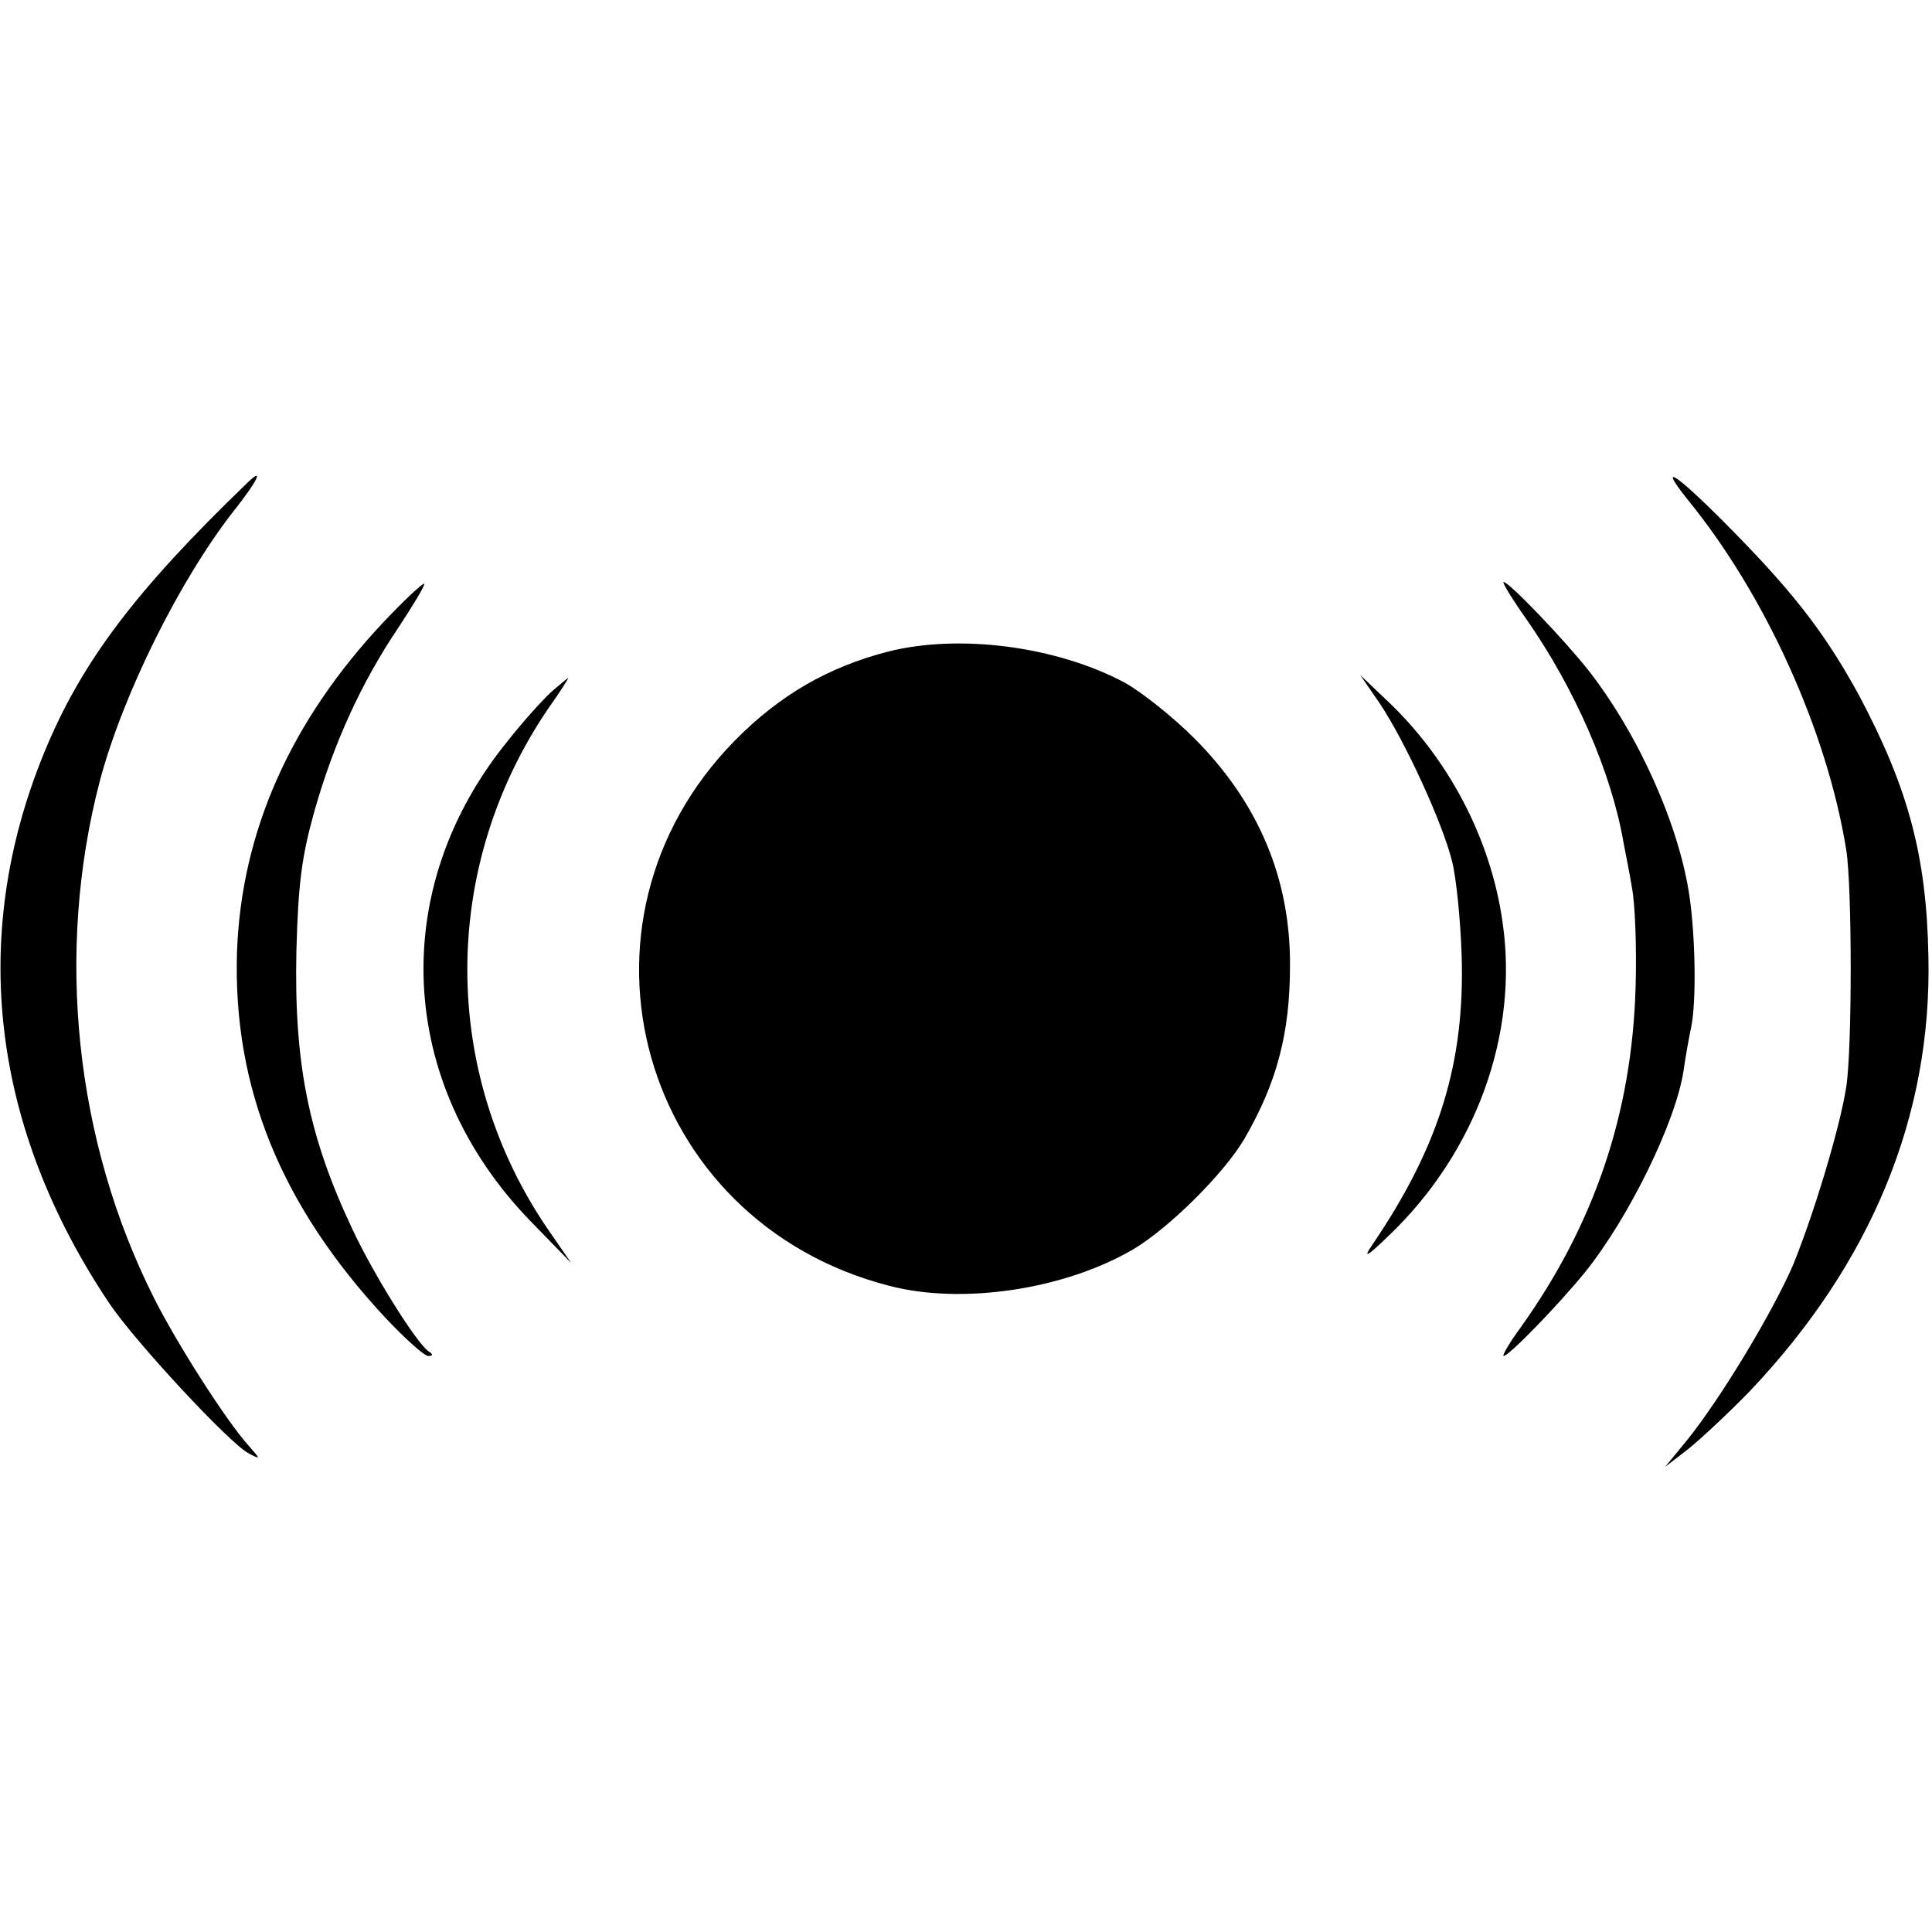
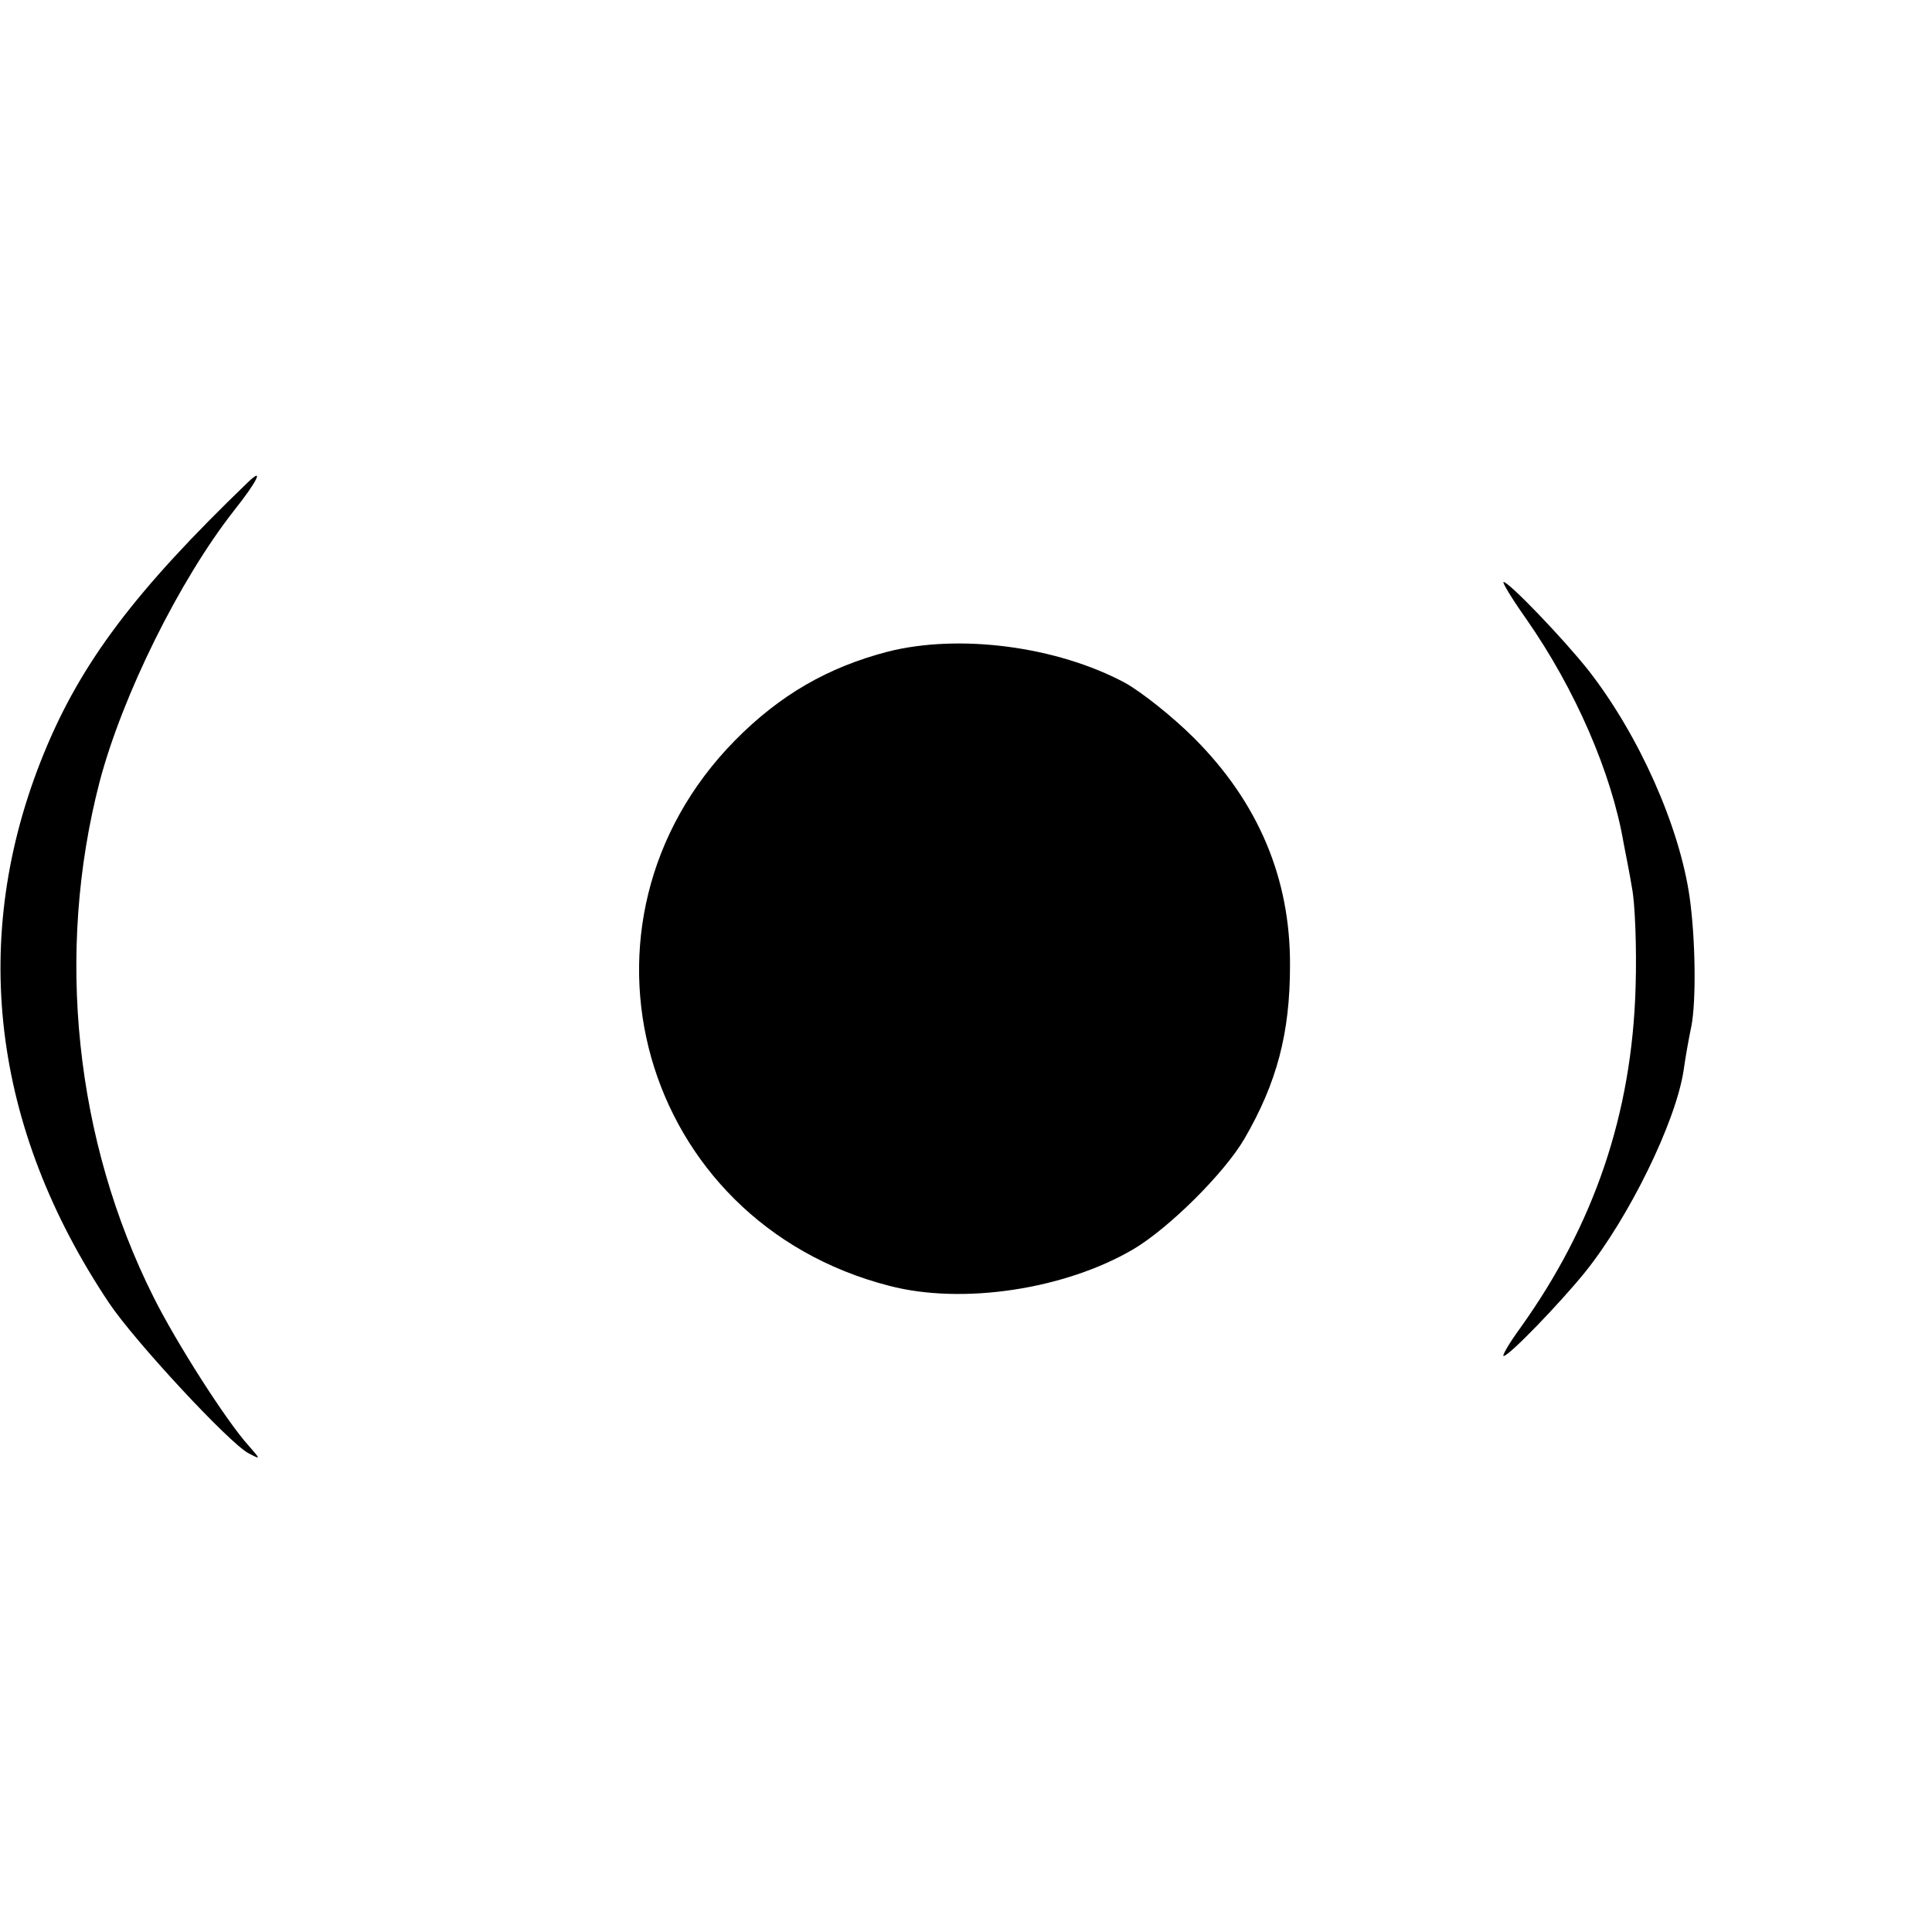
<svg xmlns="http://www.w3.org/2000/svg" version="1.0" width="322pt" height="322pt" viewBox="0 0 322 322" preserveAspectRatio="xMidYMid meet">
  <g transform="translate(0,322) scale(0.1,-0.1)" fill="#000000" stroke="none">
-     <path d="M413 2416 c-187 -180 -278 -300 -340 -452 -125 -306 -87 -623 109 -916 43 -64 200 -233 232 -250 21 -11 21 -11 0 13 -37 41 -120 171 -158 247 -131 261 -164 574 -90 859 38 144 133 336 224 452 39 49 51 74 23 47z" />
-     <path d="M2813 2387 c129 -158 232 -385 264 -583 10 -62 10 -334 0 -396 -11 -70 -54 -211 -88 -295 -34 -79 -120 -222 -177 -293 l-37 -45 40 31 c22 18 67 60 101 95 203 214 304 459 298 725 -3 168 -34 281 -115 434 -54 99 -105 167 -208 272 -93 95 -133 124 -78 55z" />
-     <path d="M639 2183 c-155 -165 -237 -350 -244 -550 -7 -225 73 -422 247 -609 33 -35 65 -64 72 -64 8 0 8 3 0 8 -20 14 -91 127 -127 204 -73 155 -97 276 -93 463 3 113 9 158 30 233 32 113 78 214 140 306 25 38 45 71 43 73 -2 2 -33 -27 -68 -64z" />
+     <path d="M413 2416 c-187 -180 -278 -300 -340 -452 -125 -306 -87 -623 109 -916 43 -64 200 -233 232 -250 21 -11 21 -11 0 13 -37 41 -120 171 -158 247 -131 261 -164 574 -90 859 38 144 133 336 224 452 39 49 51 74 23 47" />
    <path d="M2544 2188 c81 -116 142 -256 162 -373 3 -16 10 -50 14 -75 5 -25 8 -99 6 -165 -6 -211 -69 -396 -192 -568 -19 -26 -31 -47 -28 -47 9 0 93 87 136 140 73 91 151 250 164 336 3 22 9 55 13 74 8 41 7 144 -3 215 -17 118 -84 269 -168 377 -41 52 -133 148 -142 148 -3 0 14 -28 38 -62z" />
    <path d="M1480 2134 c-100 -26 -180 -72 -255 -148 -299 -304 -159 -802 257 -909 122 -32 293 -6 407 61 59 35 151 126 185 184 54 93 76 176 76 288 1 146 -53 273 -160 380 -36 36 -88 77 -115 92 -114 61 -276 82 -395 52z" />
-     <path d="M919 2067 c-14 -13 -47 -49 -72 -81 -201 -246 -186 -570 36 -800 l69 -71 -38 55 c-180 262 -180 604 -1 868 20 28 35 52 34 52 -1 0 -14 -11 -28 -23z" />
-     <path d="M2300 2047 c42 -63 104 -198 120 -262 7 -27 14 -97 16 -155 6 -181 -37 -320 -149 -485 -16 -23 -9 -20 27 15 146 139 218 337 190 525 -20 138 -90 272 -195 370 l-42 40 33 -48z" />
  </g>
</svg>